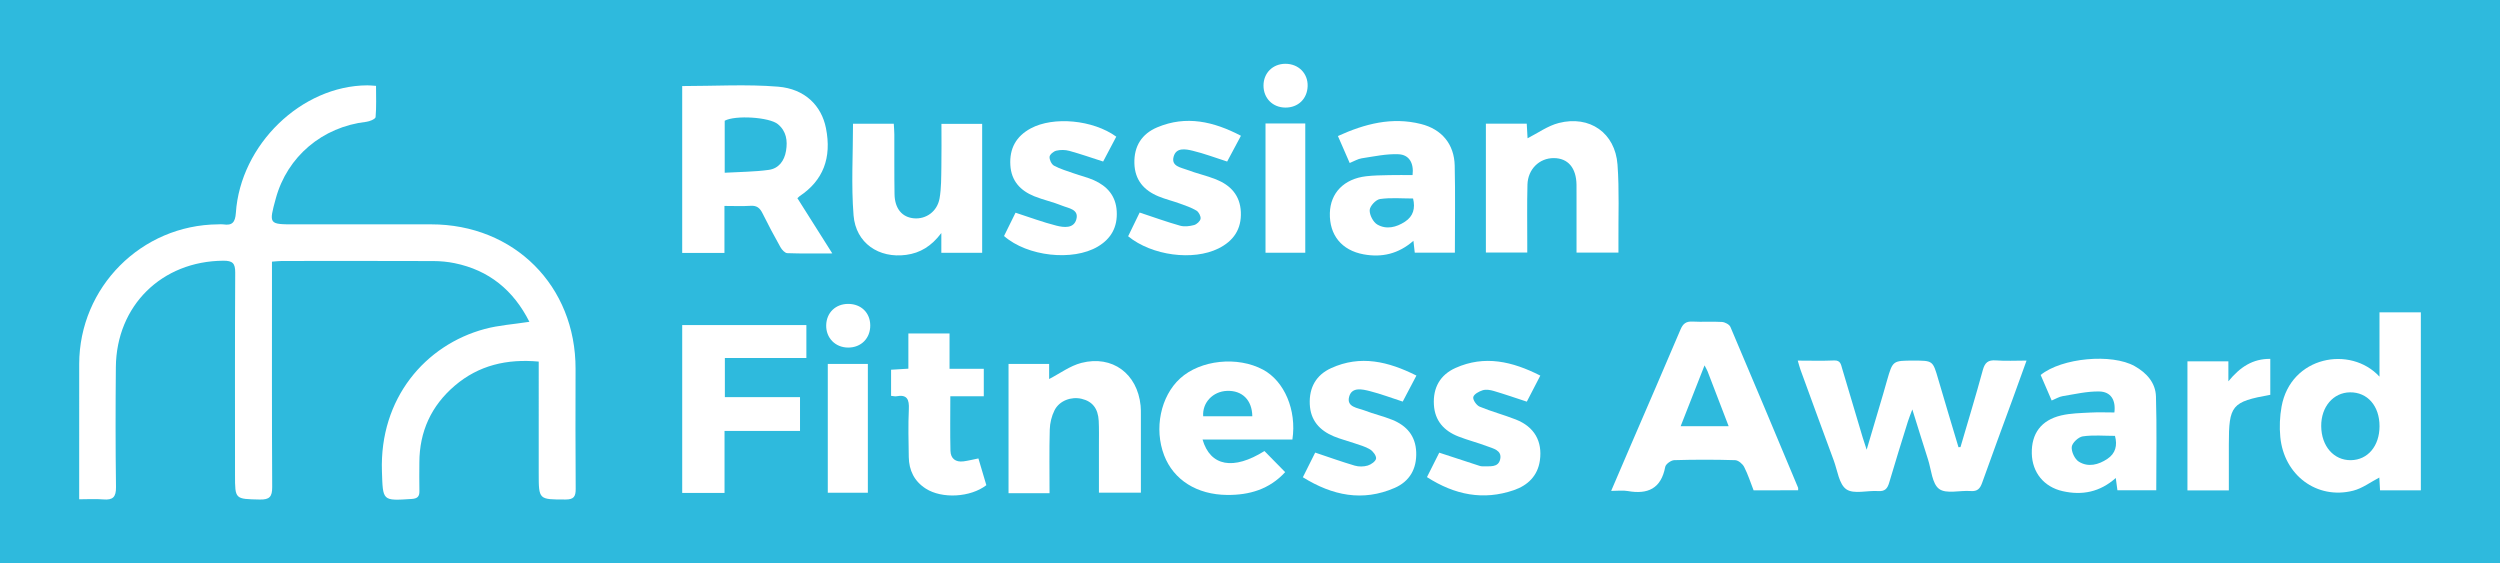
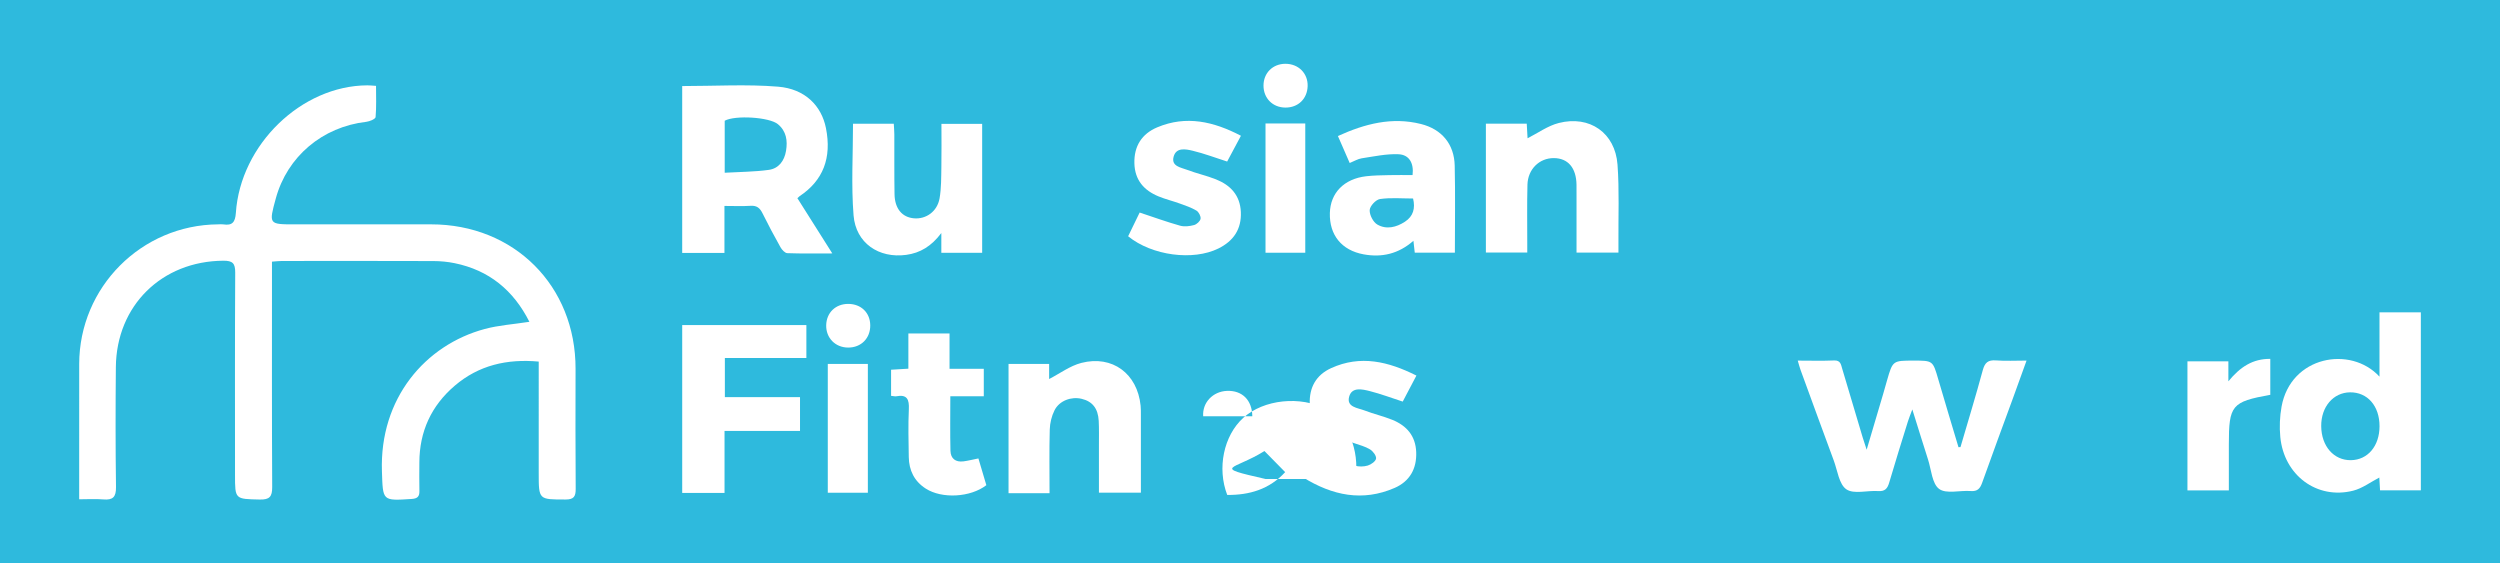
<svg xmlns="http://www.w3.org/2000/svg" id="Layer_1" x="0px" y="0px" width="1229px" height="277px" viewBox="0 0 1229 277" xml:space="preserve">
  <rect fill-rule="evenodd" clip-rule="evenodd" fill="#2EBADD" width="1229" height="277" />
  <g>
    <path fill-rule="evenodd" clip-rule="evenodd" fill="#FFFFFF" d="M260.25,158.201c-7.868-15.561-19.847-25.363-36.785-28.829 c-3.405-0.697-6.943-1.023-10.422-1.035c-24.827-0.088-49.654-0.055-74.482-0.038c-1.451,0.001-2.902,0.193-4.861,0.333 c0,2.518,0,4.653,0,6.789c0.003,34.658-0.082,69.317,0.11,103.975c0.027,4.784-1.271,6.286-6.132,6.176 c-12.14-0.273-12.146-0.042-12.146-12.072c-0.002-33.158-0.092-66.317,0.096-99.476c0.026-4.611-1.276-5.885-5.867-5.854 c-30.216,0.204-52.532,22.059-52.806,52.289c-0.178,19.661-0.199,39.326,0.07,58.984c0.067,4.925-1.553,6.472-6.238,6.072 c-3.763-0.321-7.575-0.065-11.861-0.065c0-2.293,0-3.93,0-5.566c0-20.328-0.034-40.656,0.008-60.985 c0.077-37.714,30.574-68.329,68.293-68.607c0.833-0.006,1.684-0.117,2.496,0.01c4.439,0.694,5.915-1.012,6.225-5.63 c2.255-33.611,32.272-62.577,64.646-62.716c1.146-0.005,2.292,0.131,4.259,0.252c0,5.189,0.236,10.307-0.215,15.363 c-0.083,0.926-2.901,2.126-4.559,2.316c-21.566,2.474-38.868,17.046-44.495,37.676c-3.473,12.734-3.473,12.733,9.334,12.732 c22.328-0.002,44.656,0,66.984-0.006c40.876-0.01,71.13,30.26,71.042,71.038c-0.042,19.662-0.091,39.325,0.065,58.985 c0.03,3.797-0.924,5.248-4.989,5.248c-13.188,0.001-13.188,0.156-13.188-12.939c0-16.33,0.001-32.659,0.002-48.988 c0-1.809,0-3.616,0-5.876c-15.627-1.416-29.504,1.792-41.291,11.868c-11.534,9.86-17.36,22.533-17.384,37.782 c-0.007,4.665-0.096,9.333,0.021,13.995c0.069,2.77-1.058,3.71-3.808,3.889c-14.549,0.946-14.119,0.996-14.613-13.583 c-1.22-35.911,21.358-62.129,50.551-69.982C245.157,159.883,252.375,159.424,260.25,158.201z" />
    <path fill-rule="evenodd" clip-rule="evenodd" fill="#FFFFFF" d="M335.367,42.31c15.917,0,31.61-0.969,47.121,0.295 c13.28,1.082,21.367,9.399,23.551,20.372c2.917,14.654-1.382,25.76-12.944,33.456c-0.271,0.18-0.489,0.437-1.099,0.991 c5.504,8.709,11.055,17.492,17.166,27.161c-7.992,0-15.066,0.137-22.124-0.135c-1.173-0.045-2.647-1.657-3.348-2.902 c-3.101-5.512-6.064-11.107-8.88-16.771c-1.253-2.519-2.767-3.799-5.765-3.604c-4.098,0.265-8.226,0.065-12.906,0.065 c0,8.023,0,15.435,0,23.092c-7.17,0-13.771,0-20.772,0C335.367,96.944,335.367,69.563,335.367,42.31z M356.266,84.918 c7.6-0.443,14.723-0.435,21.707-1.414c4.855-0.682,7.626-4.442,8.438-9.334c0.833-5.013,0.181-9.661-4-13.127 c-4.202-3.483-21.001-4.509-26.146-1.692C356.266,67.467,356.266,75.583,356.266,84.918z" />
    <path fill-rule="evenodd" clip-rule="evenodd" fill="#FFFFFF" d="M515.956,242.458c-7.092,0-13.395,0-20.161,0 c0-21.138,0-42.145,0-63.542c6.483,0,13.021,0,19.962,0c0,2.789,0,5.547,0,7.413c5.254-2.704,10.256-6.49,15.86-7.93 c15.258-3.921,27.542,5.331,29.11,21.029c0.148,1.486,0.132,2.992,0.133,4.489c0.01,12.63,0.006,25.261,0.006,38.286 c-6.837,0-13.385,0-20.627,0c0-7.765,0.008-15.537-0.003-23.309c-0.006-3.994,0.102-7.995-0.104-11.979 c-0.314-6.135-3.12-9.61-8.428-10.863c-5.085-1.2-10.9,0.911-13.285,5.621c-1.442,2.85-2.267,6.29-2.356,9.494 C515.774,221.441,515.956,231.729,515.956,242.458z" />
    <path fill-rule="evenodd" clip-rule="evenodd" fill="#FFFFFF" d="M730.461,60.779c6.831,0,13.271,0,20.082,0 c0.159,2.809,0.307,5.403,0.408,7.196c4.991-2.513,9.893-6.119,15.358-7.515c15.198-3.878,27.716,4.888,28.859,20.46 c0.924,12.591,0.363,25.29,0.457,37.941c0.012,1.642,0.002,3.282,0.002,5.33c-6.93,0-13.454,0-20.606,0c0-9.18,0-18.283,0-27.387 c0-1.999,0.022-3.997-0.009-5.995c-0.126-8.296-4.165-13.041-11.122-13.091c-7.097-0.052-12.788,5.409-12.99,13.065 c-0.254,9.652-0.083,19.315-0.096,28.975c-0.002,1.317,0,2.636,0,4.394c-6.815,0-13.371,0-20.344,0 C730.461,103.282,730.461,82.251,730.461,60.779z" />
    <path fill-rule="evenodd" clip-rule="evenodd" fill="#FFFFFF" d="M393.287,195.242c0,5.851,0,10.93,0,16.598 c-12.369,0-24.448,0-37.108,0c0,10.463,0,20.352,0,30.494c-7.196,0-13.799,0-20.806,0c0-27.369,0-54.744,0-82.518 c20.181,0,40.409,0,61.043,0c0,5.112,0,10.31,0,16.181c-13.384,0-26.613,0-40.071,0c0,6.599,0,12.536,0,19.245 C368.625,195.242,380.83,195.242,393.287,195.242z" />
    <path fill-rule="evenodd" clip-rule="evenodd" fill="#FFFFFF" d="M462.758,124.263c0-2.984,0-5.711,0-9.702 c-4.895,6.492-10.374,9.801-17.283,10.734c-13.411,1.812-24.77-5.751-25.866-19.442c-1.188-14.835-0.27-29.839-0.27-45.042 c6.559,0,12.988,0,20.042,0c0.093,1.709,0.263,3.452,0.271,5.196c0.042,9.823-0.064,19.648,0.099,29.469 c0.118,7.096,3.733,11.358,9.588,11.853c5.936,0.501,11.427-3.379,12.551-9.814c0.878-5.032,0.789-10.255,0.887-15.397 c0.132-6.963,0.033-13.932,0.033-21.239c6.78,0,13.183,0,20.022,0c0,21.011,0,42.029,0,63.386 C476.431,124.263,470.016,124.263,462.758,124.263z" />
    <path fill-rule="evenodd" clip-rule="evenodd" fill="#FFFFFF" d="M663.507,80.135c-1.962-4.495-3.793-8.692-5.788-13.266 c13.258-6.026,26.575-9.496,40.836-5.909c10.266,2.583,16.335,9.916,16.58,20.455c0.328,14.138,0.082,28.289,0.082,42.809 c-6.599,0-12.991,0-19.719,0c-0.195-1.738-0.39-3.462-0.658-5.845c-7.361,6.454-15.533,8.293-24.472,6.658 c-10.832-1.982-16.895-9.507-16.607-20.328c0.262-9.885,6.955-16.78,17.804-18.06c3.791-0.446,7.638-0.471,11.463-0.561 c3.812-0.089,7.628-0.02,11.393-0.02c0.7-5.806-1.604-10.022-6.94-10.244c-5.984-0.248-12.06,1.093-18.056,2 C667.527,78.112,665.756,79.229,663.507,80.135z M694.67,97.587c-5.482,0-10.97-0.508-16.272,0.26 c-2.019,0.292-4.948,3.438-5.057,5.417c-0.131,2.373,1.702,5.934,3.759,7.125c4.46,2.582,9.349,1.376,13.604-1.413 C694.811,106.284,695.815,102.358,694.67,97.587z" />
-     <path fill-rule="evenodd" clip-rule="evenodd" fill="#FFFFFF" d="M621.602,221.73c3.298,3.355,6.654,6.771,10.188,10.366 c-7.795,8.5-17.652,11.303-28.483,11.217c-14.973-0.119-26.367-7.422-30.997-19.419c-5.068-13.131-1.762-29.103,7.837-37.859 c10-9.124,28.245-11.042,40.799-4.289c10.44,5.615,16.572,19.84,14.398,34.314c-14.585,0-29.289,0-44.173,0 C595.017,229.302,606.373,231.271,621.602,221.73z M615.636,204.638c-0.096-7.994-5.011-12.784-12.473-12.48 c-6.955,0.282-12.16,5.792-11.684,12.48C599.53,204.638,607.583,204.638,615.636,204.638z" />
-     <path fill-rule="evenodd" clip-rule="evenodd" fill="#FFFFFF" d="M750.584,197.452c-5.9-1.93-11.052-3.724-16.278-5.262 c-1.712-0.503-3.775-0.847-5.396-0.348c-1.818,0.562-4.344,1.938-4.653,3.372c-0.288,1.331,1.587,4.052,3.121,4.69 c5.808,2.417,11.947,4.023,17.807,6.328c9.078,3.57,13.131,10.652,11.825,20.101c-1.054,7.628-5.996,12.284-12.768,14.615 c-15.014,5.169-29.045,2.393-42.744-6.402c2.279-4.537,4.399-8.758,6.036-12.017c6.999,2.293,13.398,4.395,19.803,6.479 c0.469,0.152,0.985,0.262,1.473,0.238c3.379-0.165,7.826,0.887,8.717-3.64c0.84-4.273-3.482-5.106-6.459-6.237 c-4.654-1.767-9.519-2.984-14.15-4.802c-7.039-2.762-11.553-7.698-12.01-15.606c-0.485-8.392,3.082-14.703,10.658-18.09 c14.268-6.38,27.863-3.22,41.655,3.776C754.888,189.15,752.716,193.341,750.584,197.452z" />
+     <path fill-rule="evenodd" clip-rule="evenodd" fill="#FFFFFF" d="M621.602,221.73c3.298,3.355,6.654,6.771,10.188,10.366 c-7.795,8.5-17.652,11.303-28.483,11.217c-5.068-13.131-1.762-29.103,7.837-37.859 c10-9.124,28.245-11.042,40.799-4.289c10.44,5.615,16.572,19.84,14.398,34.314c-14.585,0-29.289,0-44.173,0 C595.017,229.302,606.373,231.271,621.602,221.73z M615.636,204.638c-0.096-7.994-5.011-12.784-12.473-12.48 c-6.955,0.282-12.16,5.792-11.684,12.48C599.53,204.638,607.583,204.638,615.636,204.638z" />
    <path fill-rule="evenodd" clip-rule="evenodd" fill="#FFFFFF" d="M610.045,66.743c-2.551,4.772-4.725,8.841-6.772,12.674 c-5.941-1.904-11.364-3.973-16.962-5.314c-3.41-0.817-8.082-1.76-9.352,2.906c-1.299,4.771,3.576,5.308,6.62,6.477 c4.646,1.784,9.576,2.837,14.194,4.683c7.153,2.859,11.864,7.829,12.227,16.028c0.375,8.492-3.621,14.287-11.019,17.952 c-12.446,6.166-32.666,3.554-44.39-6.003c1.931-3.977,3.927-8.088,5.661-11.662c6.839,2.265,13.296,4.606,19.89,6.466 c2.113,0.596,4.681,0.268,6.859-0.314c1.313-0.352,3.009-1.891,3.199-3.104c0.194-1.24-0.893-3.319-2.034-4.001 c-2.536-1.514-5.423-2.477-8.229-3.49c-3.438-1.242-7.025-2.102-10.397-3.491c-7.201-2.967-11.659-8.044-11.877-16.246 c-0.226-8.495,3.667-14.536,11.281-17.729C583.125,56.626,596.547,59.696,610.045,66.743z" />
-     <path fill-rule="evenodd" clip-rule="evenodd" fill="#FFFFFF" d="M548.759,67.185c-2.134,4.042-4.289,8.124-6.452,12.223 c-5.663-1.815-11.09-3.721-16.622-5.24c-2.011-0.553-4.367-0.572-6.391-0.096c-1.342,0.316-3.23,1.876-3.326,3.01 c-0.121,1.431,0.954,3.696,2.184,4.361c3.038,1.643,6.443,2.623,9.73,3.783c3.291,1.162,6.734,1.961,9.906,3.378 c6.521,2.912,10.751,7.686,11.192,15.196c0.457,7.749-2.686,13.525-9.338,17.456c-12.235,7.23-34.545,4.871-46.059-5.226 c1.95-3.953,3.973-8.052,5.654-11.462c6.949,2.248,13.419,4.677,20.077,6.36c3.584,0.906,8.552,1.564,9.826-3.126 c1.345-4.948-3.937-5.416-7.054-6.703c-4.442-1.834-9.235-2.817-13.688-4.632c-6.785-2.765-11.26-7.508-11.71-15.305 c-0.473-8.175,2.818-14.146,10.015-18.033C517.859,57.104,537.323,58.891,548.759,67.185z" />
    <path fill-rule="evenodd" clip-rule="evenodd" fill="#FFFFFF" d="M640.486,234.618c2.34-4.679,4.335-8.67,6.063-12.124 c6.72,2.248,13.03,4.525,19.455,6.411c1.982,0.582,4.415,0.552,6.388-0.042c1.646-0.494,3.915-2.098,4.083-3.439 c0.176-1.396-1.507-3.605-2.965-4.497c-2.369-1.448-5.198-2.166-7.867-3.093c-3.298-1.146-6.719-1.98-9.931-3.321 c-6.976-2.913-11.471-7.821-11.822-15.787c-0.362-8.209,3.099-14.374,10.479-17.743c14.447-6.596,28.14-3.275,41.946,3.649 c-2.414,4.586-4.562,8.666-6.732,12.792c-5.49-1.782-10.721-3.762-16.106-5.133c-3.77-0.96-8.93-2.199-10.242,2.764 c-1.355,5.128,4.229,5.442,7.563,6.729c4.49,1.732,9.238,2.811,13.693,4.619c7.018,2.85,11.406,7.862,11.717,15.835 c0.321,8.246-3.226,14.426-10.637,17.641C669.87,246.688,655.107,243.676,640.486,234.618z" />
    <path fill-rule="evenodd" clip-rule="evenodd" fill="#FFFFFF" d="M438.054,194.594c0-4.402,0-8.474,0-12.839 c2.832-0.17,5.416-0.325,8.502-0.512c0-5.774,0-11.367,0-17.302c6.908,0,13.309,0,20.236,0c0,5.522,0,11.093,0,17.371 c5.855,0,11.227,0,16.839,0c0,4.776,0,8.841,0,13.487c-5.5,0-10.74,0-16.451,0c0,9.327-0.146,18.086,0.068,26.836 c0.094,3.806,2.541,5.676,6.399,5.172c2.273-0.297,4.511-0.874,7.341-1.441c1.319,4.446,2.621,8.832,3.903,13.151 c-7.835,6.024-21.784,6.79-29.767,1.689c-5.66-3.616-8.271-8.979-8.37-15.562c-0.117-7.82-0.335-15.655,0.034-23.459 c0.228-4.825-0.824-7.391-6.175-6.371C439.99,194.935,439.3,194.714,438.054,194.594z" />
    <g>
      <path fill-rule="evenodd" clip-rule="evenodd" fill="#FFFFFF" d="M963.774,219.792c3.683-12.588,7.521-25.133,10.952-37.788 c1.013-3.737,2.591-5.125,6.477-4.828c4.756,0.362,9.562,0.086,15.049,0.086c-2.42,6.701-4.589,12.763-6.797,18.81 c-5.018,13.742-10.13,27.45-15.023,41.236c-1.033,2.91-2.315,4.341-5.639,4.084c-5.279-0.407-11.985,1.549-15.503-1.026 c-3.492-2.556-3.855-9.454-5.473-14.485c-2.489-7.746-4.876-15.524-7.719-24.606c-1,2.712-1.664,4.291-2.169,5.919 c-3.1,9.999-6.25,19.984-9.187,30.032c-0.862,2.951-2.077,4.419-5.454,4.181c-5.3-0.374-11.914,1.647-15.594-0.85 c-3.62-2.457-4.385-9.239-6.22-14.19c-5.488-14.81-10.894-29.648-16.31-44.483c-0.498-1.365-0.844-2.785-1.388-4.609 c6.26,0,12.079,0.186,17.879-0.073c3.205-0.144,3.375,2.061,3.969,4.034c3.397,11.301,6.737,22.619,10.109,33.928 c0.456,1.529,0.983,3.038,1.92,5.911c2.961-9.996,5.545-18.697,8.114-27.403c0.659-2.23,1.268-4.477,1.914-6.711 c2.801-9.688,2.803-9.687,13.097-9.688c9.472-0.001,9.405,0.018,12.076,9.186c3.247,11.146,6.62,22.255,9.938,33.379 C963.121,219.82,963.448,219.807,963.774,219.792z" />
      <path fill-rule="evenodd" clip-rule="evenodd" fill="#FFFFFF" d="M1169.754,185.156c0-11.105,0-21.176,0-31.623 c6.919,0,13.465,0,20.334,0c0,29.157,0,58.209,0,87.528c-6.667,0-13.238,0-20.057,0c-0.132-2.29-0.254-4.405-0.363-6.296 c-4.251,2.195-8.301,5.301-12.847,6.455c-17.791,4.516-34.041-7.557-35.829-26.435c-0.464-4.902-0.254-10.024,0.62-14.87 C1126.093,175.065,1155.539,169.688,1169.754,185.156z M1169.778,209.543c0.02-9.95-5.921-16.776-14.513-16.673 c-8.233,0.1-14.225,7.125-14.154,16.6c0.073,9.871,6.173,16.869,14.602,16.752 C1163.993,226.106,1169.759,219.271,1169.778,209.543z" />
-       <path fill-rule="evenodd" clip-rule="evenodd" fill="#FFFFFF" d="M862.063,241.034c-1.507-3.85-2.764-7.841-4.65-11.507 c-0.779-1.514-2.883-3.267-4.431-3.313c-9.977-0.298-19.972-0.299-29.947,0c-1.559,0.047-4.146,1.919-4.407,3.296 c-2.015,10.681-8.554,13.649-18.479,11.879c-2.373-0.423-4.885-0.063-8.106-0.063c3.349-7.806,6.402-14.948,9.477-22.081 c8.222-19.082,16.509-38.137,24.622-57.265c1.22-2.877,2.754-4.067,5.928-3.891c4.812,0.268,9.661-0.118,14.468,0.189 c1.461,0.094,3.613,1.229,4.132,2.446c11.208,26.3,22.23,52.678,33.272,79.048c0.115,0.275,0.014,0.643,0.014,1.26 C876.705,241.034,869.479,241.034,862.063,241.034z M837.949,179.619c-4.048,10.31-7.803,19.875-11.731,29.885 c8.312,0,15.755,0,23.579,0c-3.586-9.347-6.959-18.152-10.353-26.949C839.167,181.833,838.744,181.168,837.949,179.619z" />
-       <path fill-rule="evenodd" clip-rule="evenodd" fill="#FFFFFF" d="M1008.605,196.892c-1.925-4.461-3.683-8.533-5.417-12.553 c10.349-8.438,35.034-10.677,46.248-4.331c5.855,3.313,10.231,8.15,10.434,14.894c0.458,15.247,0.145,30.518,0.145,46.103 c-6.187,0-12.437,0-19.091,0c-0.233-1.734-0.486-3.604-0.813-6.028c-7.74,6.911-16.515,8.652-26.112,6.478 c-9.224-2.09-14.956-9.177-15.166-18.51c-0.22-9.793,4.598-16.407,14.45-18.72c4.638-1.088,9.542-1.15,14.34-1.413 c3.951-0.217,7.924-0.044,11.808-0.044c0.771-6.09-1.724-10.209-7.424-10.32c-5.993-0.117-12.034,1.326-18.021,2.301 C1012.269,195.026,1010.672,196.043,1008.605,196.892z M1039.723,214.274c-5.379,0-10.704-0.51-15.844,0.245 c-2.124,0.312-5.202,3.194-5.406,5.162c-0.246,2.355,1.469,6.029,3.484,7.279c4.589,2.847,9.621,1.561,13.993-1.351 C1040.021,222.899,1040.988,218.969,1039.723,214.274z" />
      <path fill-rule="evenodd" clip-rule="evenodd" fill="#FFFFFF" d="M1095.702,241.079c-7.054,0-13.495,0-20.353,0 c0-21.026,0-42.055,0-63.448c6.521,0,13.077,0,20.123,0c0,2.729,0,5.475,0,9.821c5.89-7.174,12.063-11.107,20.605-11.034 c0,6.039,0,11.876,0,17.671c-19.001,3.432-20.376,5.099-20.376,24.444C1095.702,225.843,1095.702,233.152,1095.702,241.079z" />
    </g>
    <path fill-rule="evenodd" clip-rule="evenodd" fill="#FFFFFF" d="M622.128,60.708c6.612,0,12.891,0,19.545,0 c0,21.155,0,42.181,0,63.549c-6.338,0-12.737,0-19.545,0C622.128,103.256,622.128,82.235,622.128,60.708z" />
    <path fill-rule="evenodd" clip-rule="evenodd" fill="#FFFFFF" d="M406.939,242.237c0-21.149,0-42.056,0-63.336 c6.494,0,12.895,0,19.701,0c0,20.928,0,41.95,0,63.336C420.357,242.237,413.96,242.237,406.939,242.237z" />
    <path fill-rule="evenodd" clip-rule="evenodd" fill="#FFFFFF" d="M631.865,52.887c-6.206-0.048-10.714-4.575-10.729-10.775 c-0.014-6.188,4.512-10.725,10.726-10.752c6.455-0.028,11.173,4.703,10.972,11.002C642.633,48.62,638.136,52.935,631.865,52.887z" />
    <path fill-rule="evenodd" clip-rule="evenodd" fill="#FFFFFF" d="M416.967,170.868c-6.329-0.011-10.965-4.743-10.808-11.033 c0.153-6.152,4.643-10.466,10.864-10.438c6.297,0.029,10.728,4.336,10.795,10.493C427.888,166.284,423.347,170.879,416.967,170.868 z" />
  </g>
</svg>